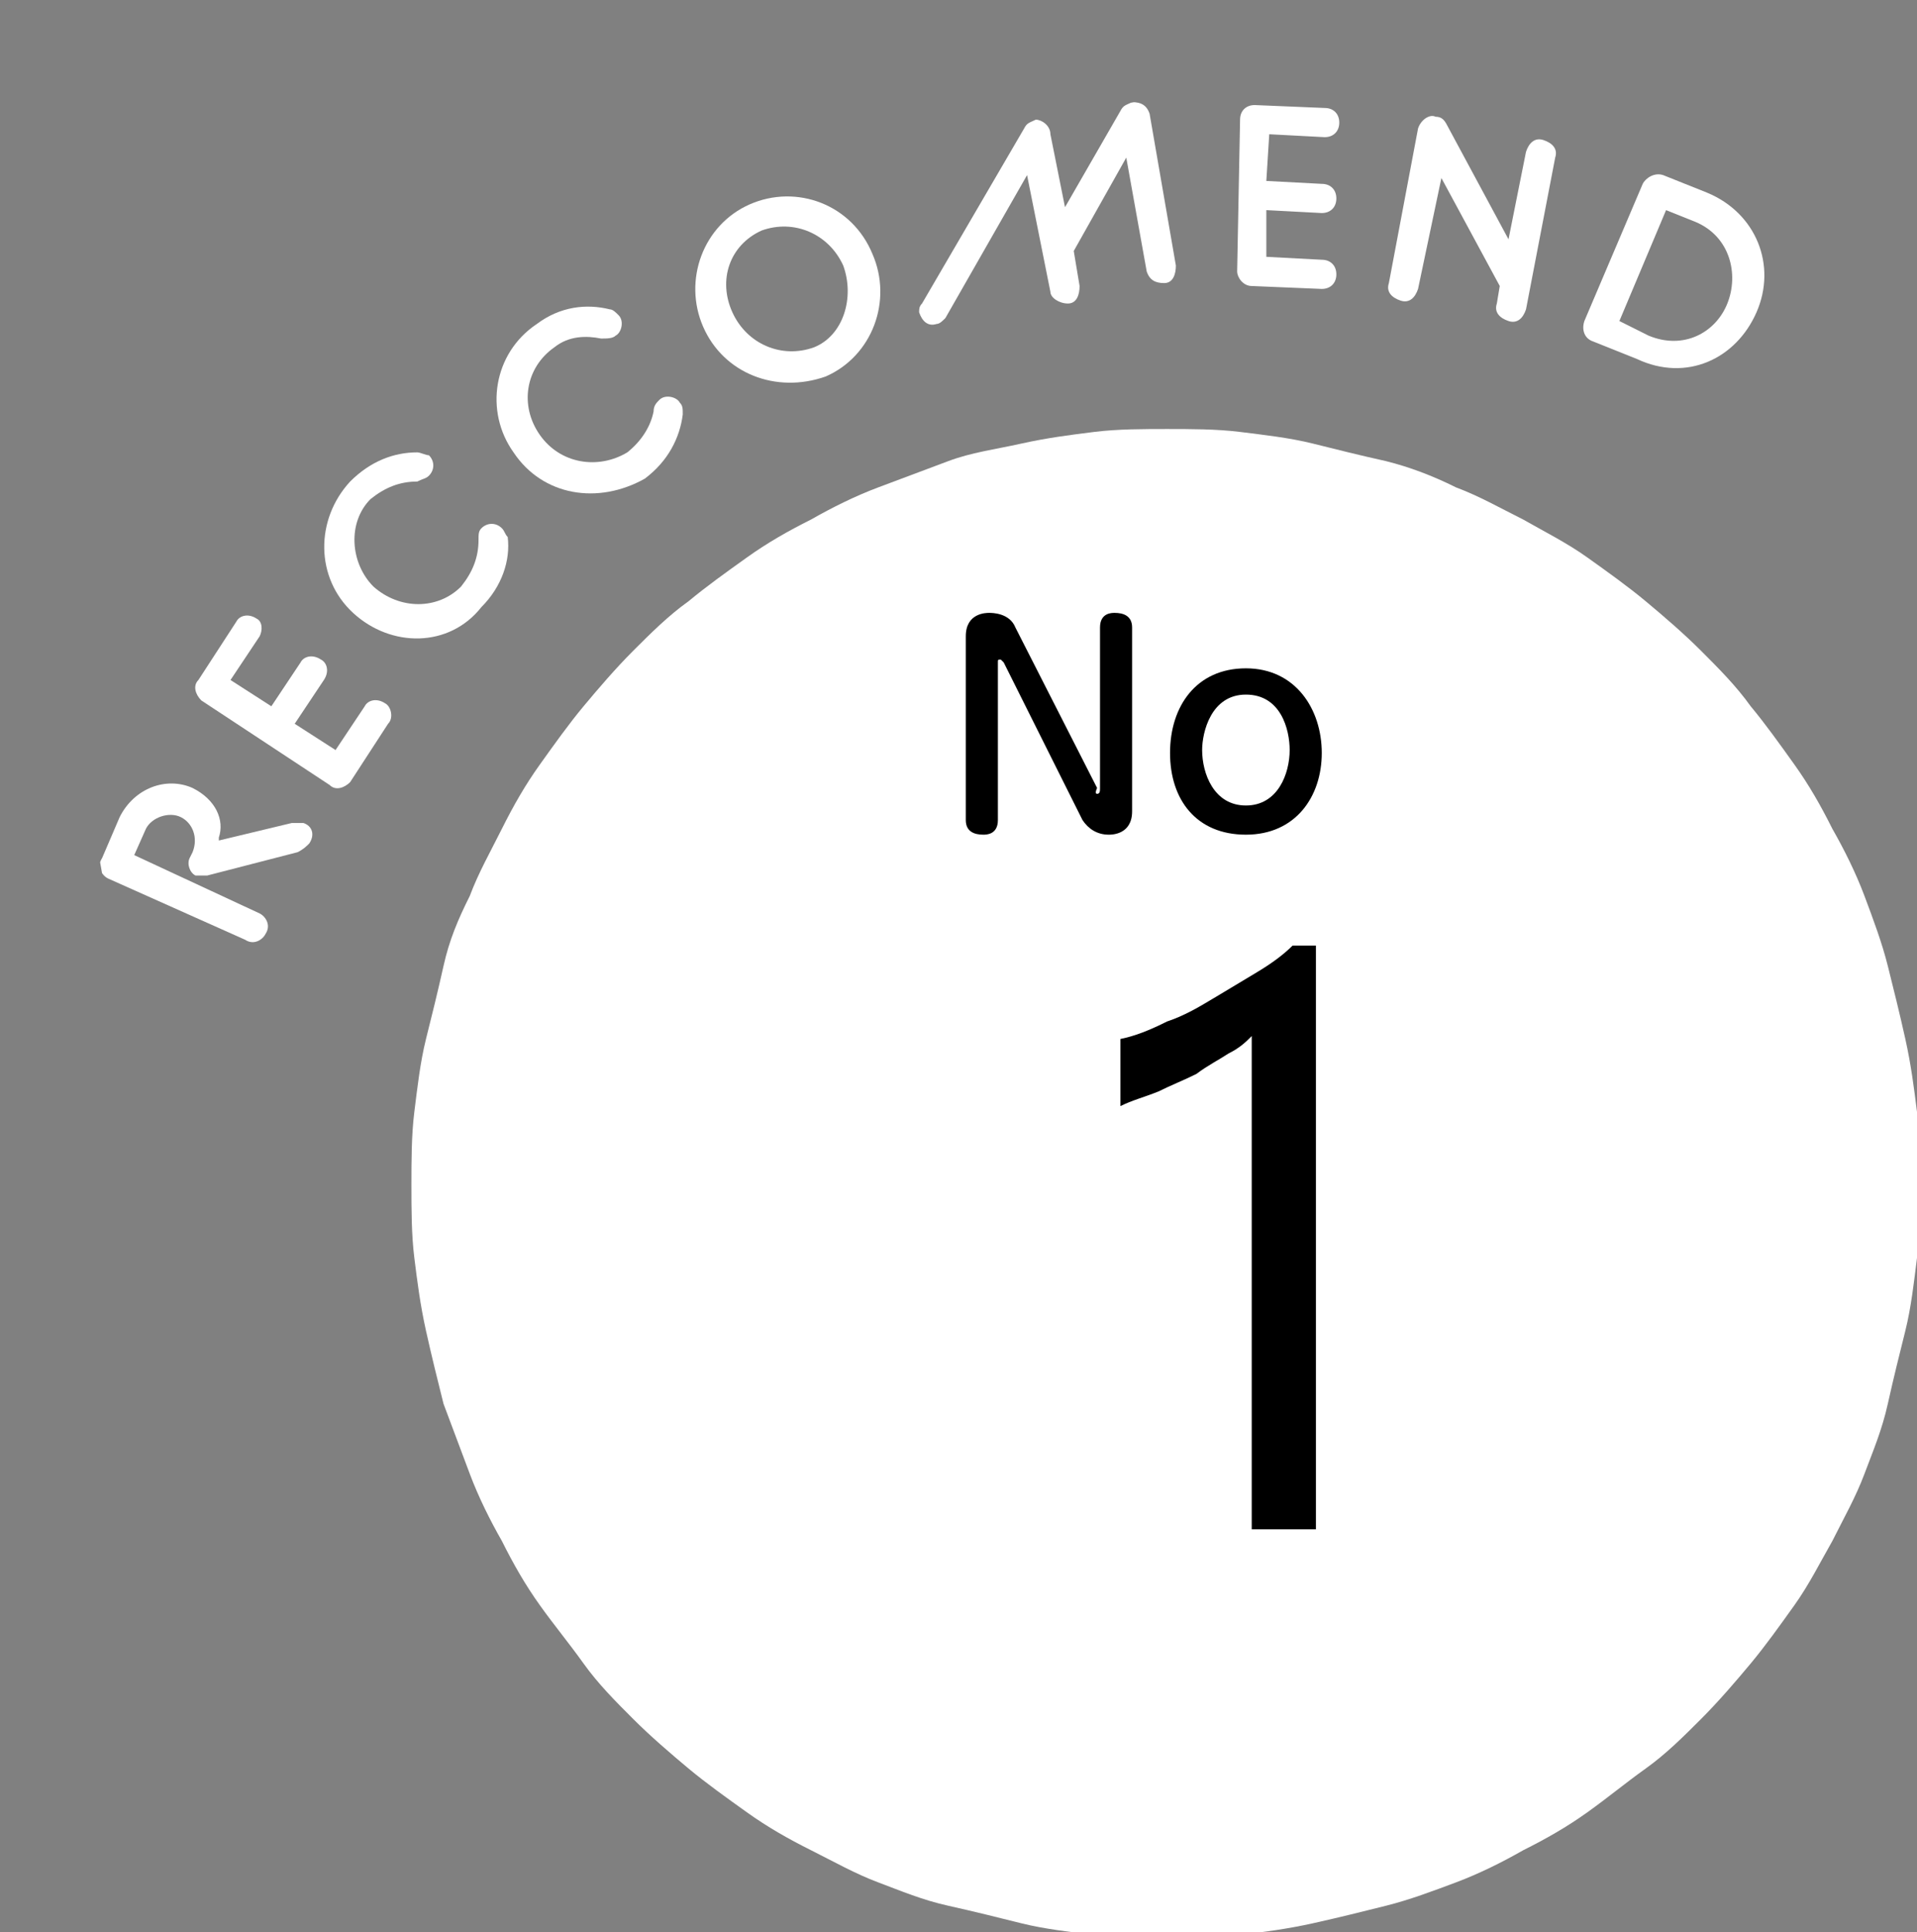
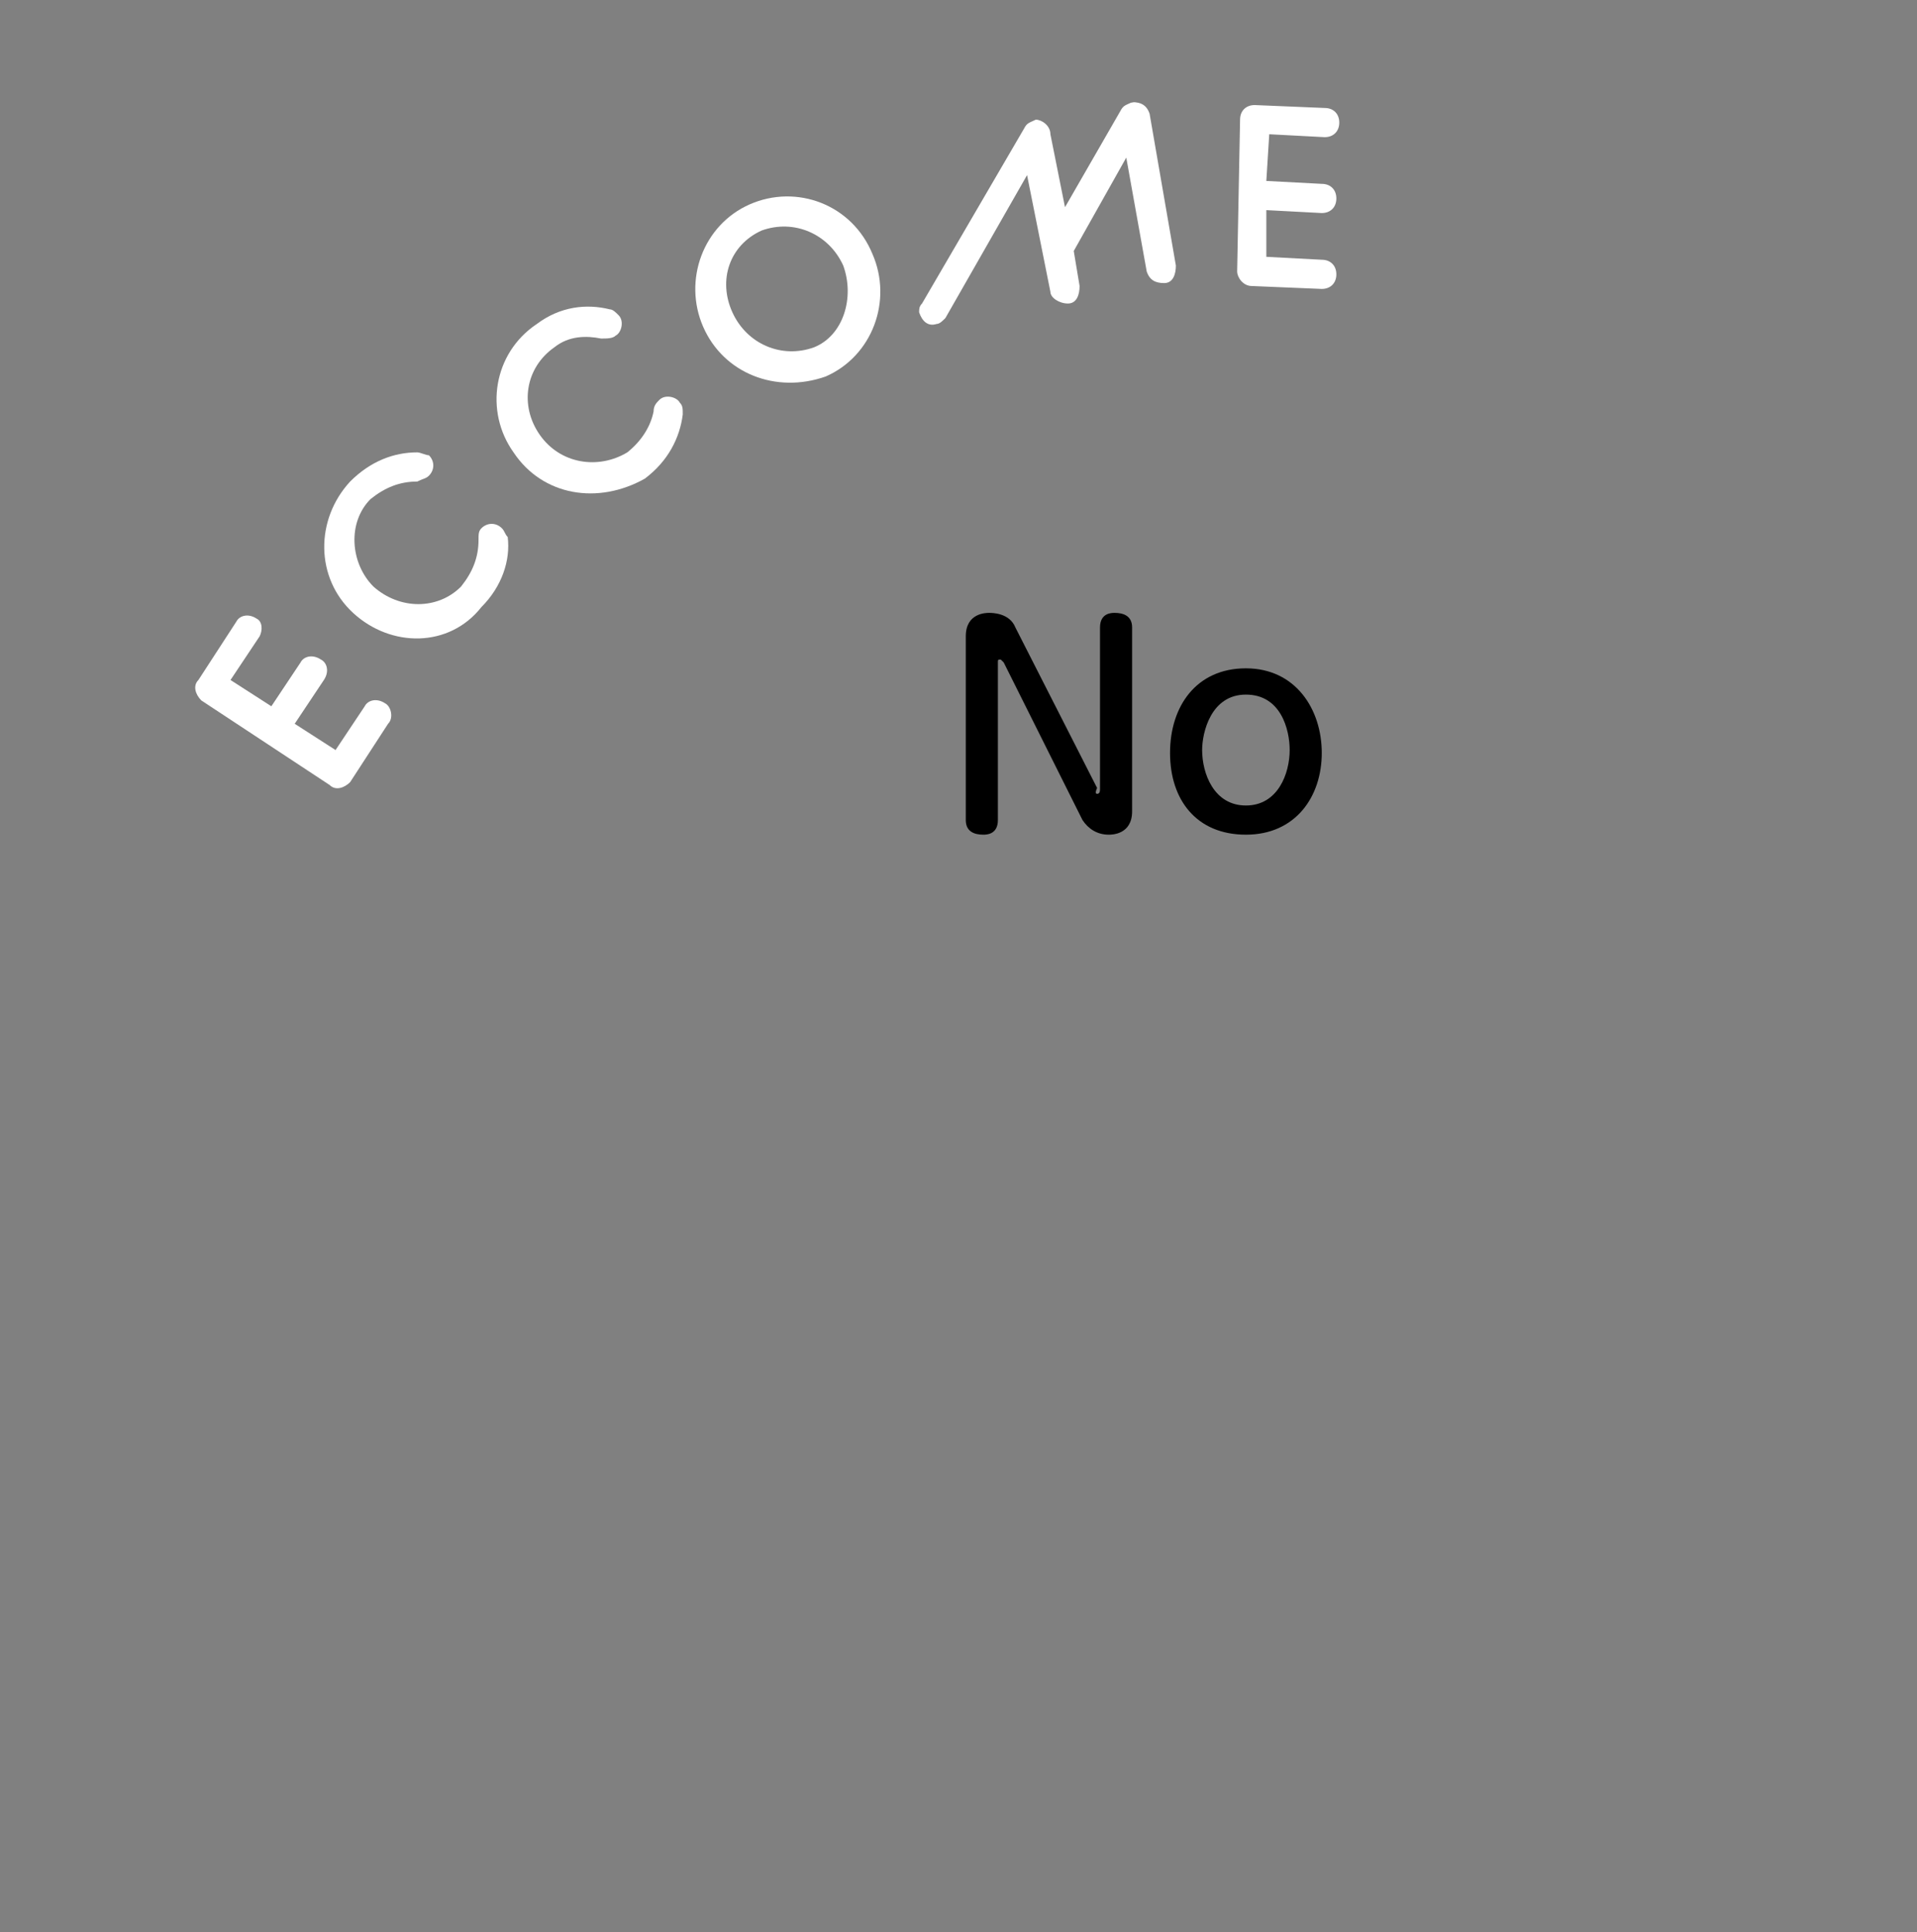
<svg xmlns="http://www.w3.org/2000/svg" xmlns:xlink="http://www.w3.org/1999/xlink" version="1.1" id="_レイヤー_2" x="0px" y="0px" viewBox="0 0 65.7 66.2" style="enable-background:new 0 0 65.7 66.2;" xml:space="preserve">
  <rect x="0" y="0" width="65.7" height="66.2" fill="#808080" stroke="none" />
  <style type="text/css">
	.st0{fill:#FFFFFF;}
	.st1{enable-background:new    ;}
	.st2{clip-path:url(#SVGID_00000053523240690608444780000003372403121850442668_);}
	.st3{clip-path:url(#SVGID_00000085931766797521328080000005921694020470354106_);}
</style>
  <g id="_レイヤー_1-2">
-     <path class="st0" d="M40,14.7c0.8,0,1.7,0,2.5,0.1s1.7,0.2,2.5,0.4s1.6,0.4,2.5,0.6c0.8,0.2,1.6,0.5,2.4,0.9   c0.8,0.3,1.5,0.7,2.3,1.1c0.7,0.4,1.5,0.8,2.2,1.3c0.7,0.5,1.4,1,2,1.5s1.3,1.1,1.9,1.7c0.6,0.6,1.2,1.2,1.7,1.9   c0.5,0.6,1,1.3,1.5,2c0.5,0.7,0.9,1.4,1.3,2.2c0.4,0.7,0.8,1.5,1.1,2.3c0.3,0.8,0.6,1.6,0.8,2.4c0.2,0.8,0.4,1.6,0.6,2.5   s0.3,1.7,0.4,2.5s0.1,1.7,0.1,2.5s0,1.7-0.1,2.5s-0.2,1.7-0.4,2.5s-0.4,1.6-0.6,2.5s-0.5,1.6-0.8,2.4c-0.3,0.8-0.7,1.5-1.1,2.3   c-0.4,0.7-0.8,1.5-1.3,2.2c-0.5,0.7-1,1.4-1.5,2s-1.1,1.3-1.7,1.9c-0.6,0.6-1.2,1.2-1.9,1.7c-0.7,0.5-1.3,1-2,1.5   c-0.7,0.5-1.4,0.9-2.2,1.3c-0.7,0.4-1.5,0.8-2.3,1.1c-0.8,0.3-1.6,0.6-2.4,0.8s-1.6,0.4-2.5,0.6s-1.7,0.3-2.5,0.4s-1.7,0.1-2.5,0.1   s-1.7,0-2.5-0.1s-1.7-0.2-2.5-0.4s-1.6-0.4-2.5-0.6s-1.6-0.5-2.4-0.8s-1.5-0.7-2.3-1.1s-1.5-0.8-2.2-1.3c-0.7-0.5-1.4-1-2-1.5   c-0.6-0.5-1.3-1.1-1.9-1.7c-0.6-0.6-1.2-1.2-1.7-1.9s-1-1.3-1.5-2c-0.5-0.7-0.9-1.4-1.3-2.2c-0.4-0.7-0.8-1.5-1.1-2.3   c-0.3-0.8-0.6-1.6-0.9-2.4c-0.2-0.8-0.4-1.6-0.6-2.5s-0.3-1.7-0.4-2.5s-0.1-1.7-0.1-2.5s0-1.7,0.1-2.5s0.2-1.7,0.4-2.5   s0.4-1.6,0.6-2.5s0.5-1.6,0.9-2.4c0.3-0.8,0.7-1.5,1.1-2.3s0.8-1.5,1.3-2.2s1-1.4,1.5-2c0.5-0.6,1.1-1.3,1.7-1.9   c0.6-0.6,1.2-1.2,1.9-1.7c0.6-0.5,1.3-1,2-1.5c0.7-0.5,1.4-0.9,2.2-1.3c0.7-0.4,1.5-0.8,2.3-1.1c0.8-0.3,1.6-0.6,2.4-0.9   s1.6-0.4,2.5-0.6s1.7-0.3,2.5-0.4S39.2,14.7,40,14.7z" />
    <g class="st1">
-       <path d="M45.1,52.4h-2.2V35.5c-0.2,0.2-0.4,0.4-0.8,0.6c-0.3,0.2-0.7,0.4-1.1,0.7c-0.4,0.2-0.9,0.4-1.3,0.6    c-0.5,0.2-0.9,0.3-1.3,0.5v-2.3c0.5-0.1,1-0.3,1.6-0.6c0.6-0.2,1.1-0.5,1.6-0.8s1-0.6,1.5-0.9c0.5-0.3,0.9-0.6,1.2-0.9h0.8V52.4z" />
-     </g>
+       </g>
    <path d="M34.8,21.5C34.6,21,34,21,33.9,21c-0.1,0-0.8,0-0.8,0.8v6.3c0,0.4,0.3,0.5,0.6,0.5c0.1,0,0.5,0,0.5-0.5v-5.4   c0-0.1,0-0.1,0.1-0.1c0,0,0.1,0.1,0.1,0.1l2.7,5.4c0.2,0.3,0.5,0.5,0.9,0.5c0.1,0,0.8,0,0.8-0.8v-6.3c0-0.4-0.3-0.5-0.6-0.5   c-0.1,0-0.5,0-0.5,0.5V27c0,0.1,0,0.2-0.1,0.2S37.6,27,37.6,27L34.8,21.5L34.8,21.5z" />
    <path d="M42.7,23.8c1.2,0,1.5,1.2,1.5,1.9c0,0.8-0.4,1.9-1.5,1.9s-1.5-1.1-1.5-1.9C41.2,25.1,41.5,23.8,42.7,23.8z M42.7,22.9   c-1.7,0-2.6,1.3-2.6,2.9s0.9,2.8,2.6,2.8s2.6-1.3,2.6-2.8S44.4,22.9,42.7,22.9z" />
    <g>
      <defs>
        <rect id="SVGID_1_" x="1.6" y="5" transform="matrix(0.985 -0.174 0.174 0.985 -2.404 5.713)" width="59.8" height="23.2" />
      </defs>
      <clipPath id="SVGID_00000164491493235301249570000000734513447933760417_">
        <use xlink:href="#SVGID_1_" style="overflow:visible;" />
      </clipPath>
      <g style="clip-path:url(#SVGID_00000164491493235301249570000000734513447933760417_);">
        <g>
          <g>
            <defs>
              <rect id="SVGID_00000090985650438420461180000017516401272378695578_" y="-0.2" width="63" height="33.5" />
            </defs>
            <clipPath id="SVGID_00000044161879768021687240000003208739574941606040_">
              <use xlink:href="#SVGID_00000090985650438420461180000017516401272378695578_" style="overflow:visible;" />
            </clipPath>
            <g style="clip-path:url(#SVGID_00000044161879768021687240000003208739574941606040_);">
-               <path class="st0" d="M3.7,30.1c-0.2-0.1-0.4-0.4-0.2-0.7l0.6-1.4c0.5-1,1.6-1.4,2.5-1c0.8,0.4,1.1,1.1,0.9,1.7l0,0.1l2.5-0.6        c0.1,0,0.2,0,0.4,0c0.3,0.1,0.4,0.4,0.2,0.7c-0.1,0.1-0.2,0.2-0.4,0.3l-3.1,0.8c-0.1,0-0.3,0-0.4,0c-0.2-0.1-0.3-0.4-0.2-0.6        l0.1-0.2c0.2-0.5,0-1-0.4-1.2c-0.4-0.2-1,0-1.2,0.4l-0.4,0.9l4.3,2c0.2,0.1,0.4,0.4,0.2,0.7c-0.1,0.2-0.4,0.4-0.7,0.2        L3.7,30.1L3.7,30.1z" />
              <path class="st0" d="M6.9,24c-0.2-0.2-0.3-0.5-0.1-0.7l1.3-2c0.1-0.2,0.4-0.3,0.7-0.1C9,21.3,9,21.6,8.9,21.8l-1,1.5l1.4,0.9        l1-1.5c0.1-0.2,0.4-0.3,0.7-0.1c0.2,0.1,0.3,0.4,0.1,0.7l-1,1.5l1.4,0.9l1-1.5c0.1-0.2,0.4-0.3,0.7-0.1        c0.2,0.1,0.3,0.5,0.1,0.7l-1.3,2c-0.2,0.2-0.5,0.3-0.7,0.1L6.9,24L6.9,24z" />
              <path class="st0" d="M12.1,21c-1.3-1.2-1.3-3.2-0.1-4.5c0.7-0.7,1.5-1,2.3-1c0.1,0,0.3,0.1,0.4,0.1c0.2,0.2,0.2,0.5,0,0.7        c-0.1,0.1-0.2,0.1-0.4,0.2c-0.6,0-1.1,0.2-1.6,0.6c-0.8,0.8-0.7,2.2,0.1,3c0.9,0.8,2.2,0.8,3,0c0.4-0.5,0.6-1,0.6-1.6        c0-0.2,0-0.3,0.1-0.4c0.2-0.2,0.5-0.2,0.7,0c0.1,0.1,0.1,0.2,0.2,0.3c0.1,0.8-0.2,1.7-0.9,2.4C15.4,22.2,13.4,22.2,12.1,21" />
              <path class="st0" d="M17.6,15.5c-1-1.4-0.7-3.4,0.8-4.4c0.8-0.6,1.7-0.7,2.5-0.5c0.1,0,0.2,0.1,0.3,0.2        c0.2,0.2,0.1,0.6-0.1,0.7c-0.1,0.1-0.3,0.1-0.5,0.1c-0.5-0.1-1.1-0.1-1.6,0.3c-1,0.7-1.2,2-0.5,3c0.7,1,2,1.2,3,0.6        c0.5-0.4,0.8-0.9,0.9-1.4c0-0.2,0.1-0.3,0.2-0.4c0.2-0.2,0.6-0.1,0.7,0.1c0.1,0.1,0.1,0.2,0.1,0.4c-0.1,0.8-0.5,1.6-1.3,2.2        C20.5,17.3,18.6,17,17.6,15.5" />
              <path class="st0" d="M28.9,9.1c-0.5-1.1-1.7-1.6-2.8-1.2c-1.1,0.5-1.5,1.7-1,2.8c0.5,1.1,1.7,1.6,2.8,1.2        C28.9,11.5,29.3,10.2,28.9,9.1 M24.1,11.2c-0.7-1.6,0-3.5,1.6-4.2c1.6-0.7,3.5,0,4.2,1.7c0.7,1.6,0,3.5-1.6,4.2        C26.6,13.5,24.8,12.8,24.1,11.2" />
              <path class="st0" d="M35.1,4.4c0.1-0.2,0.2-0.2,0.4-0.3C35.7,4.1,36,4.3,36,4.6l0.5,2.5l1.9-3.3c0.1-0.2,0.2-0.2,0.4-0.3        c0.3,0,0.5,0.1,0.6,0.4l0.9,5.2c0,0.3-0.1,0.6-0.4,0.6s-0.5-0.1-0.6-0.4l-0.7-3.9l-1.8,3.2L37,9.8c0,0.3-0.1,0.6-0.4,0.6        C36.3,10.4,36,10.2,36,10L35.2,6l-2.8,4.9c-0.1,0.1-0.2,0.2-0.3,0.2c-0.3,0.1-0.5-0.1-0.6-0.4c0-0.1,0-0.2,0.1-0.3L35.1,4.4        L35.1,4.4z" />
              <path class="st0" d="M42.5,4.1c0-0.3,0.2-0.5,0.5-0.5l2.4,0.1c0.3,0,0.5,0.2,0.5,0.5c0,0.3-0.2,0.5-0.5,0.5l-1.9-0.1l-0.1,1.6        l1.9,0.1c0.3,0,0.5,0.2,0.5,0.5c0,0.3-0.2,0.5-0.5,0.5l-1.9-0.1l0,1.6l1.9,0.1c0.3,0,0.5,0.2,0.5,0.5c0,0.3-0.2,0.5-0.5,0.5        l-2.4-0.1c-0.3,0-0.5-0.3-0.5-0.5L42.5,4.1L42.5,4.1z" />
-               <path class="st0" d="M48.6,4.4C48.7,4.1,49,3.9,49.2,4c0.2,0,0.3,0.1,0.4,0.3l2.1,3.9l0.6-3c0.1-0.3,0.3-0.5,0.6-0.4        c0.3,0.1,0.5,0.3,0.4,0.6l-1,5.2c-0.1,0.3-0.3,0.5-0.6,0.4c-0.3-0.1-0.5-0.3-0.4-0.6l0.1-0.6l-2-3.7l-0.8,3.8        c-0.1,0.3-0.3,0.5-0.6,0.4c-0.3-0.1-0.5-0.3-0.4-0.6L48.6,4.4L48.6,4.4z" />
-               <path class="st0" d="M56.5,11.5c1.2,0.5,2.3-0.1,2.7-1.1s0.1-2.3-1.1-2.8l-1-0.4L55.5,11L56.5,11.5L56.5,11.5z M56.3,6.3        C56.4,6.1,56.7,5.9,57,6l1.5,0.6c1.7,0.7,2.4,2.5,1.7,4.1s-2.4,2.4-4.1,1.6l-1.5-0.6c-0.3-0.1-0.4-0.4-0.3-0.7L56.3,6.3        L56.3,6.3z" />
            </g>
          </g>
        </g>
      </g>
    </g>
  </g>
</svg>